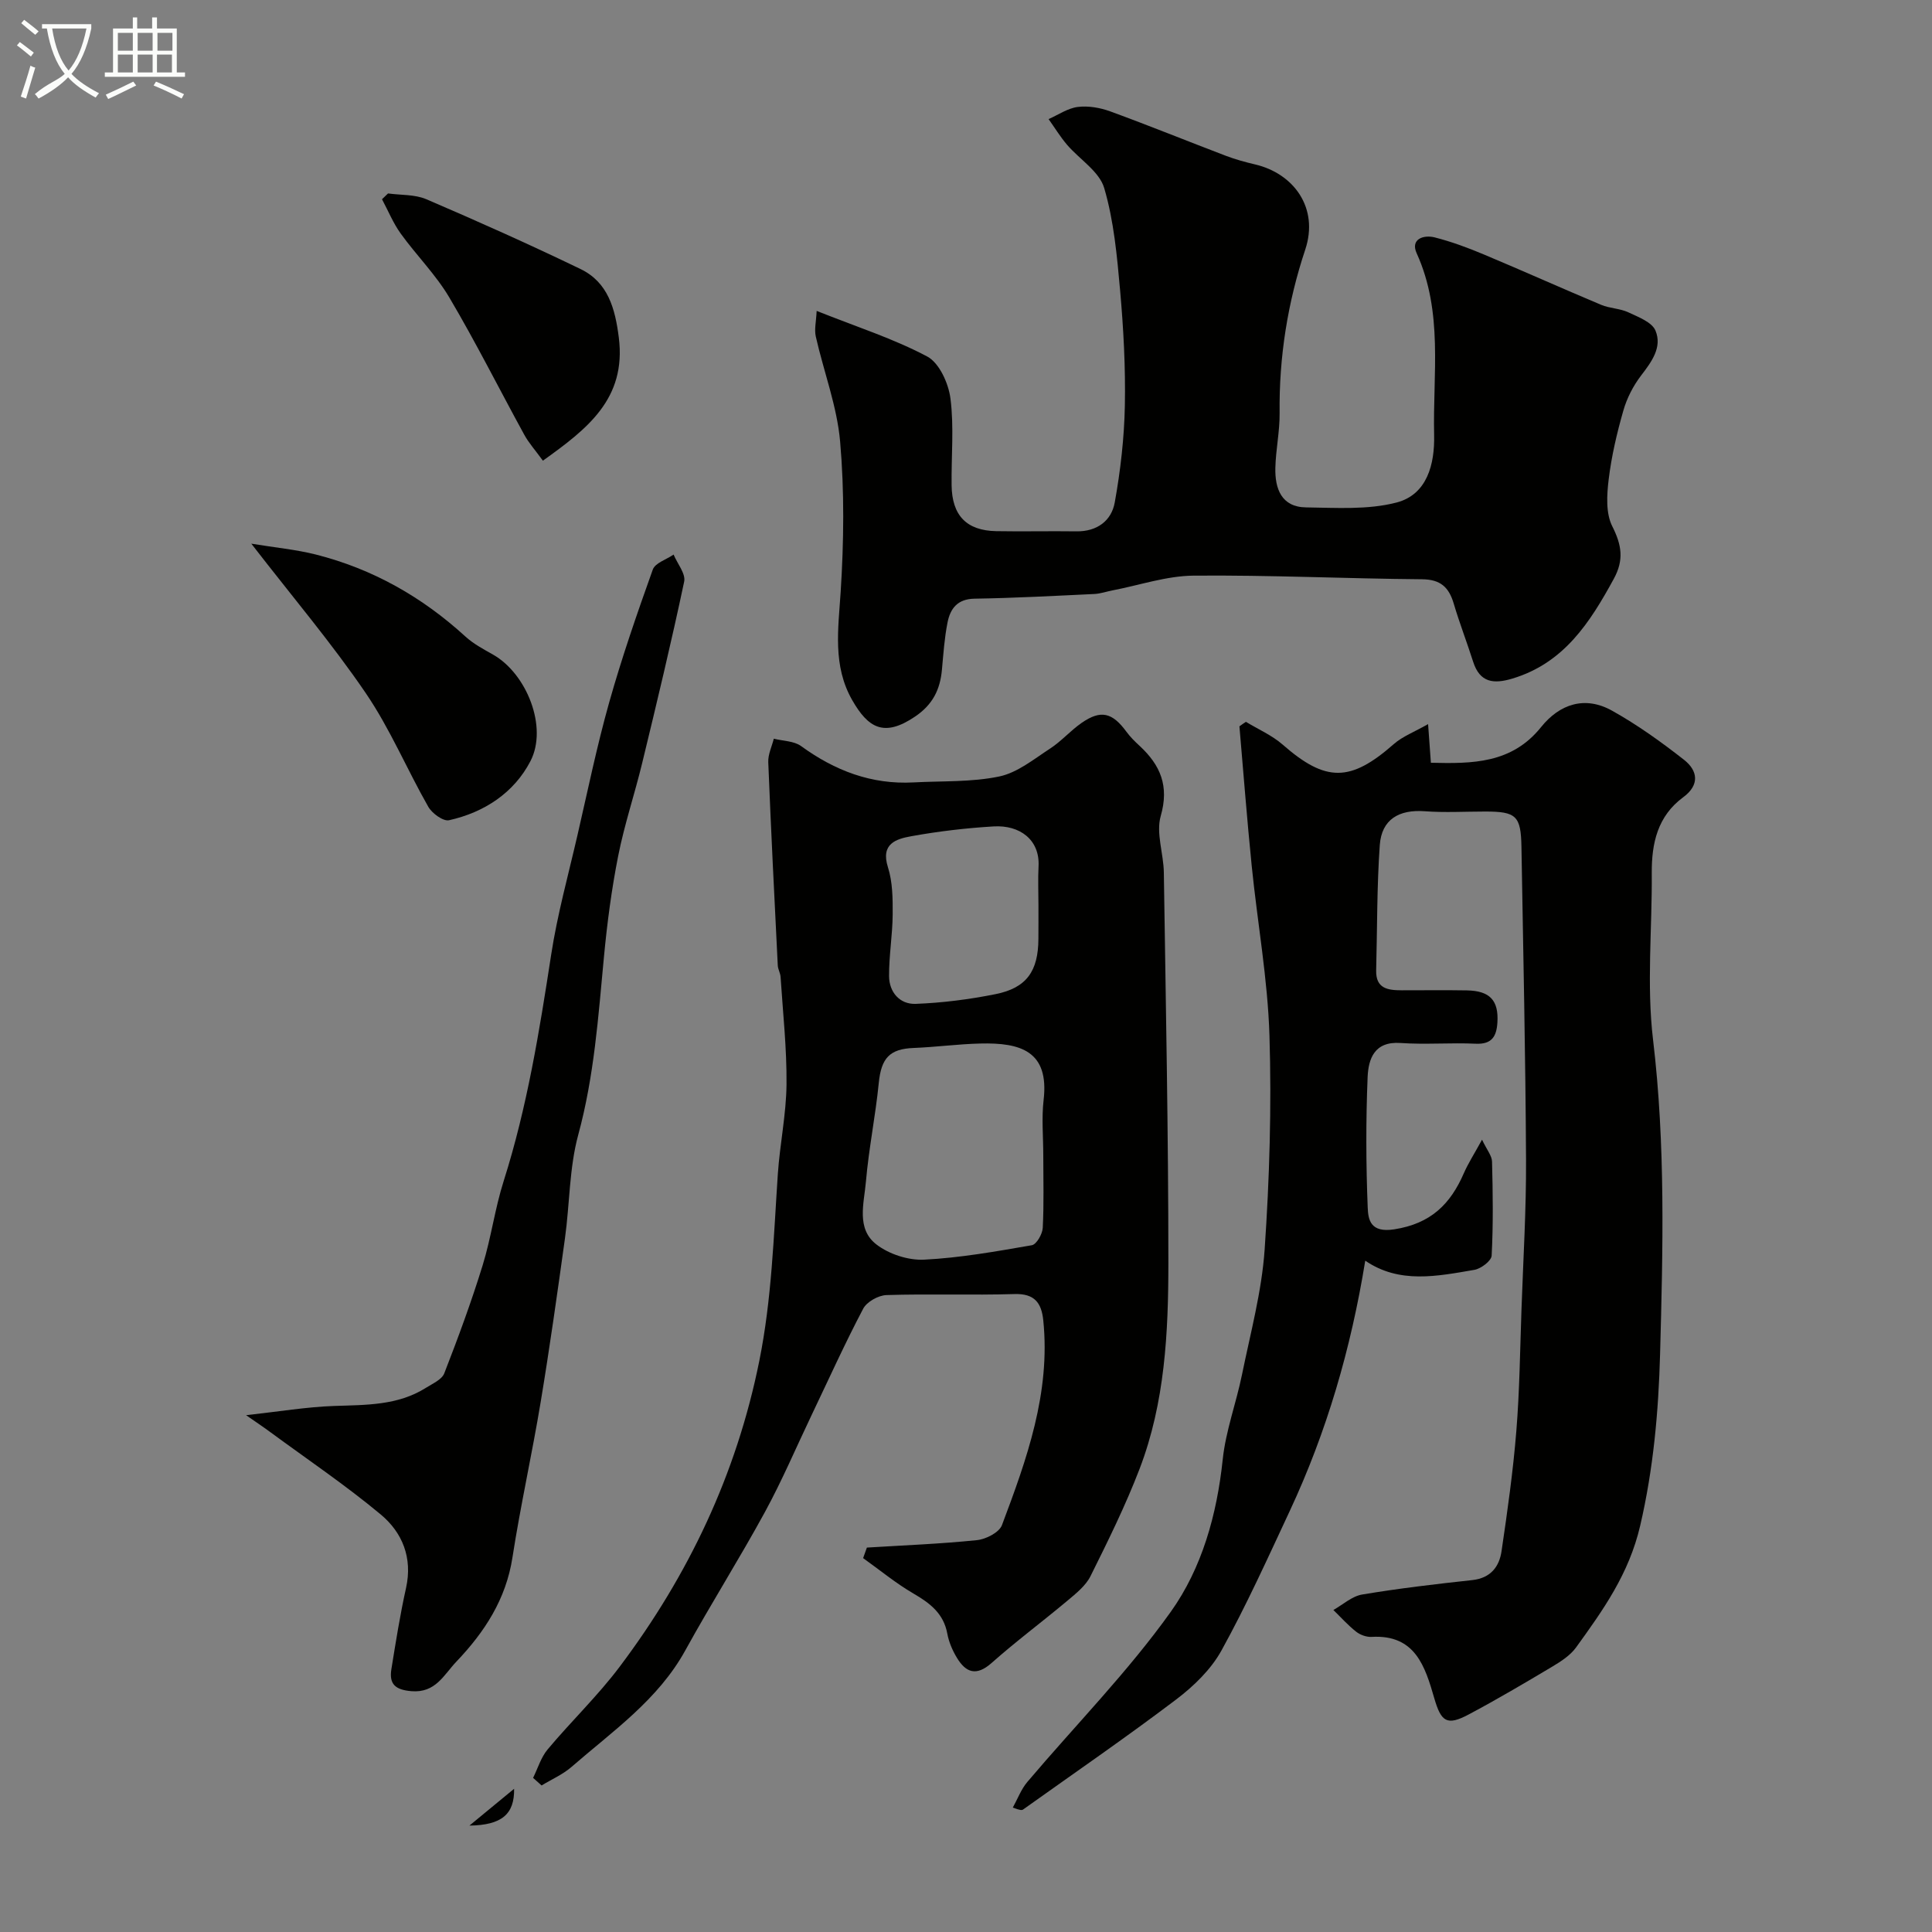
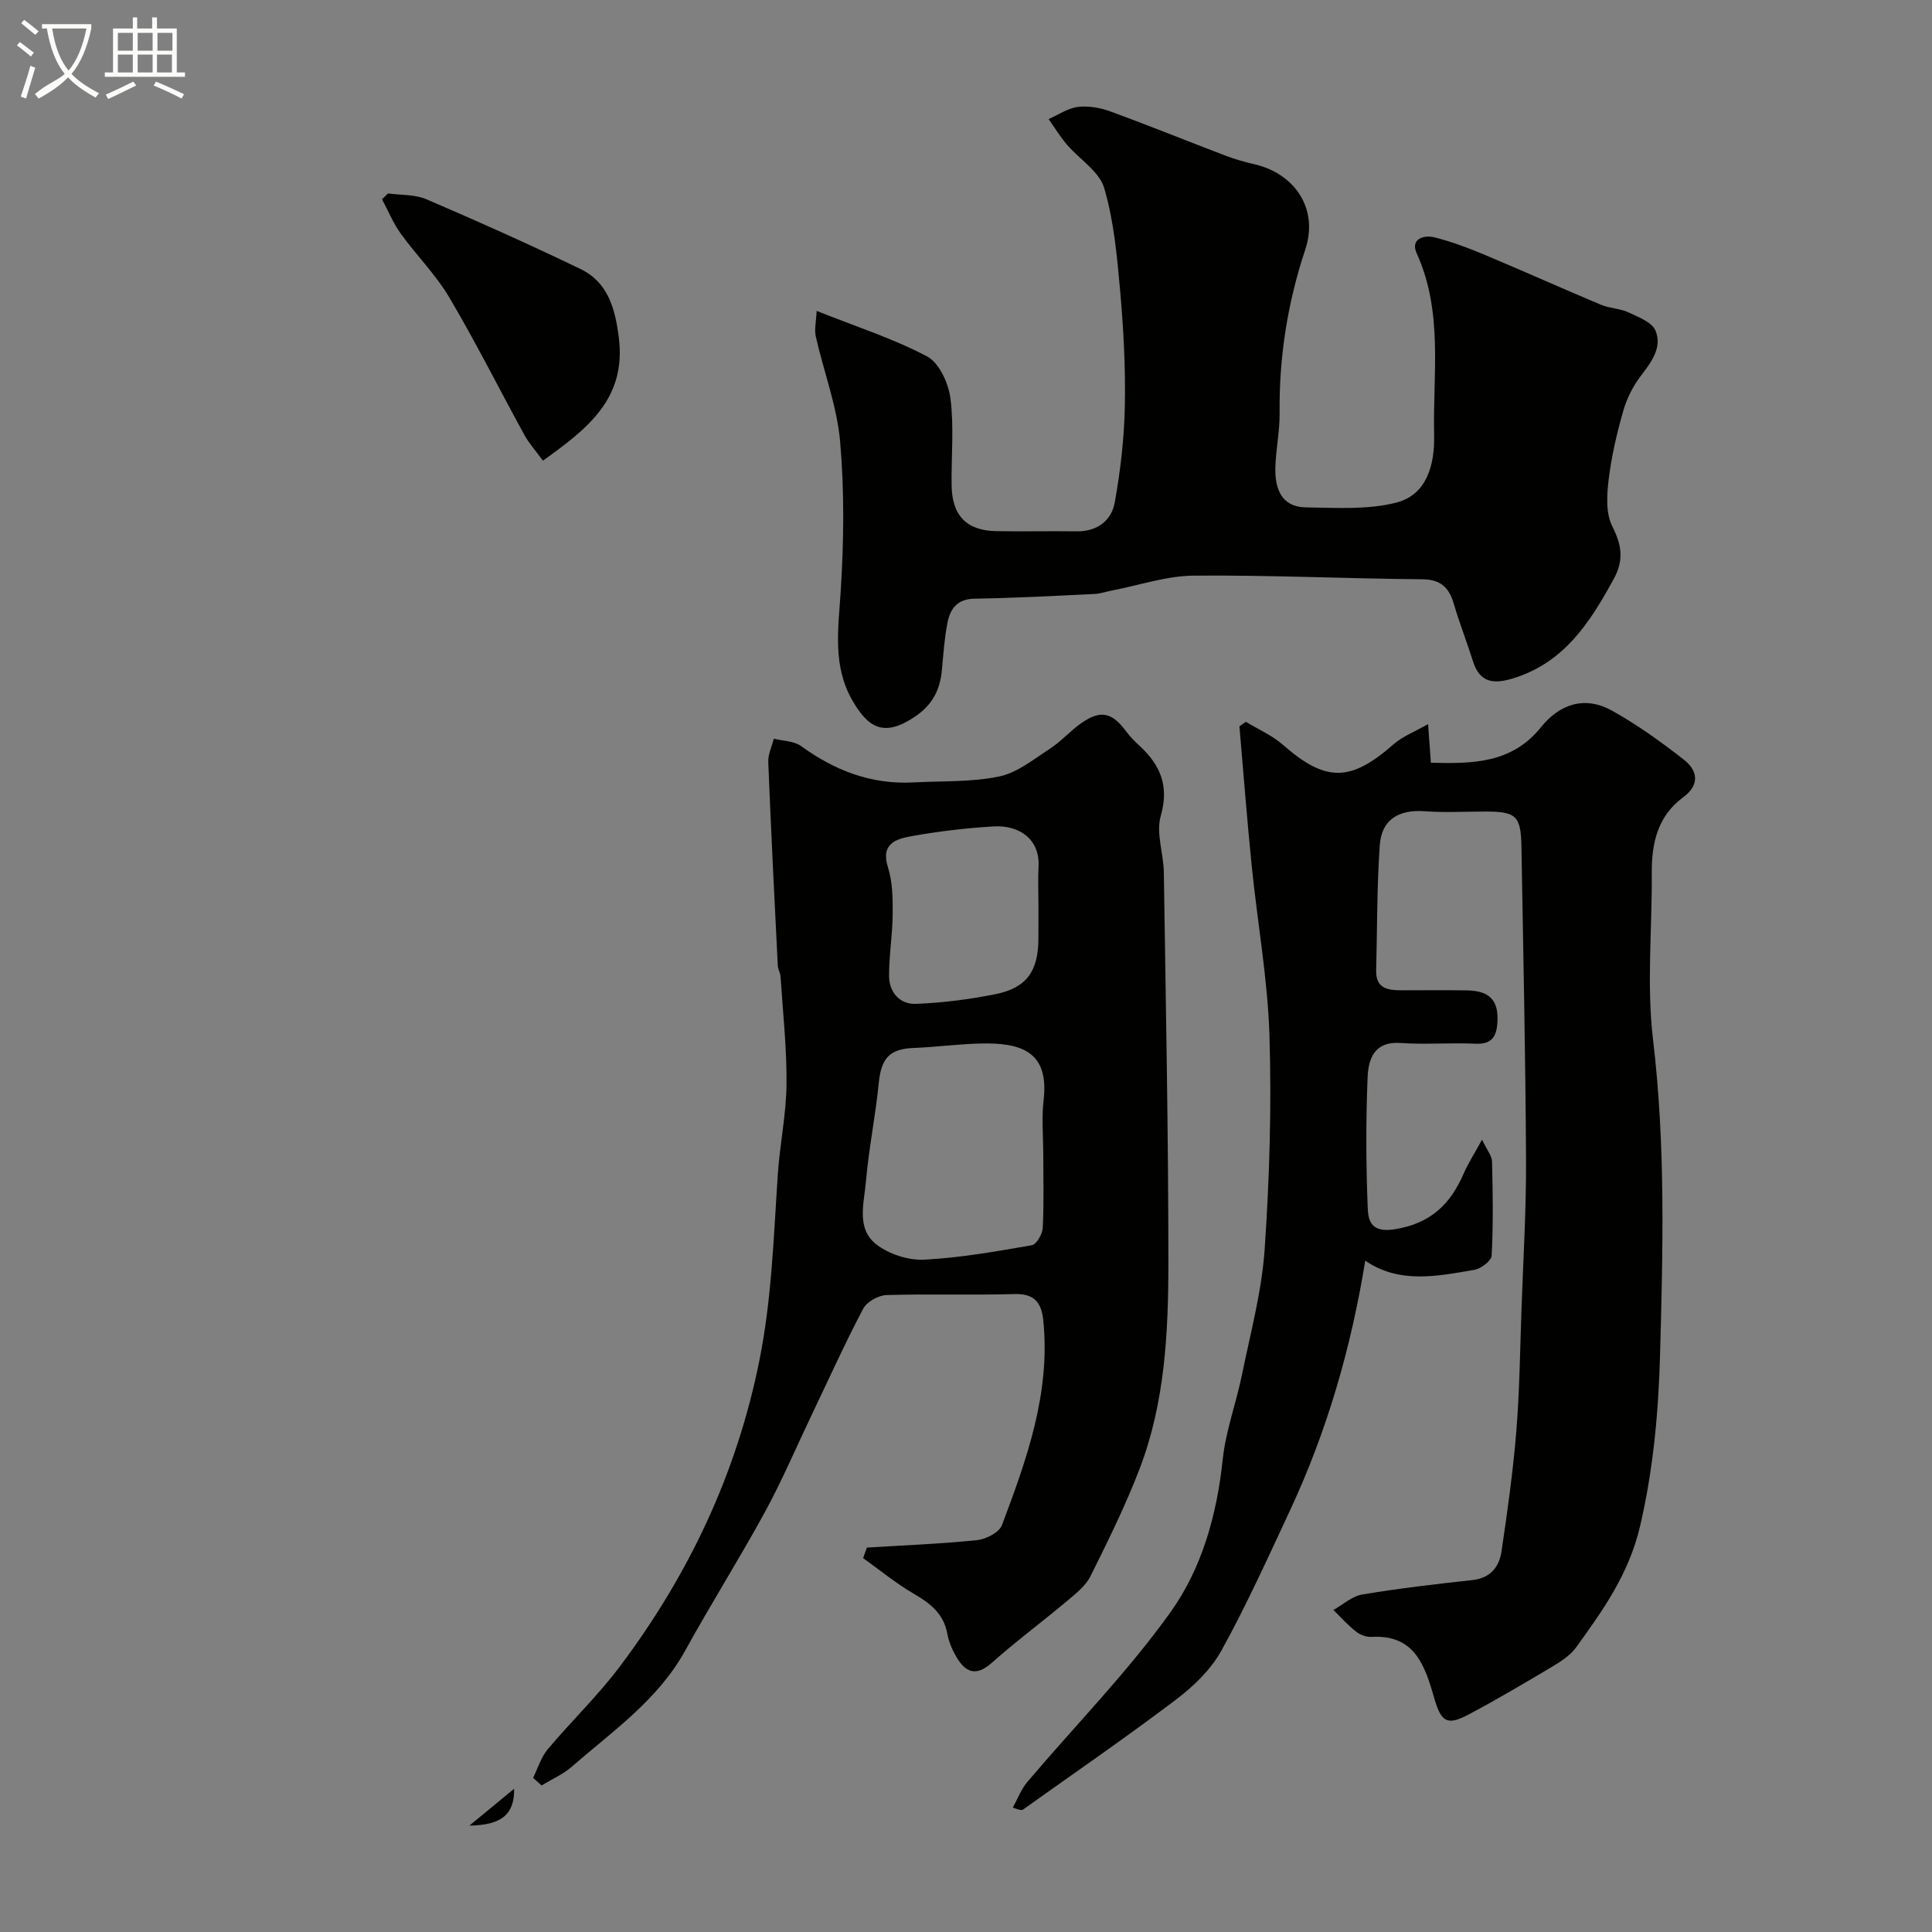
<svg xmlns="http://www.w3.org/2000/svg" enable-background="new 0 0 400 400" viewBox="0 0 400 400">
  <rect x="0" y="0" width="400" height="400" fill="#808080" stroke="none" />
-   <path d="m6.4 11.7c-1-.8-1.9-1.6-2.9-2.3l.6-.7c.9.7 1.9 1.4 2.9 2.2zm-2.1 8.3c.7-2.1 1.4-4.2 2-6.4.2.1.6.3 1 .4-.7 2.3-1.3 4.4-1.9 6.4zm3-12.8c-1.1-.9-2.1-1.7-2.9-2.4l.6-.7c1 .8 2 1.5 3 2.4zm1.4-1.3v-.9h10.2v.9c-.9 4.2-2.3 7.3-4.1 9.4 1.3 1.4 3.2 2.7 5.7 4-.2.2-.4.5-.7.9-2.5-1.4-4.4-2.7-5.7-4.2-1.4 1.5-3.5 3-6.1 4.4 0 0 0 0-.1-.1-.3-.4-.5-.7-.7-.8 2.7-2.3 4.7-2.8 6.2-4.2-1.8-2.2-3-5.3-3.7-9.4zm9.2 0h-7.1c.6 3.8 1.7 6.7 3.4 8.7 1.7-2 2.9-4.8 3.7-8.7z" fill="#fbfcfa" />
+   <path d="m6.4 11.7c-1-.8-1.9-1.6-2.9-2.3l.6-.7c.9.7 1.9 1.4 2.9 2.2zm-2.1 8.3c.7-2.1 1.4-4.2 2-6.4.2.1.6.3 1 .4-.7 2.3-1.3 4.4-1.9 6.4zm3-12.8c-1.1-.9-2.1-1.7-2.9-2.4l.6-.7c1 .8 2 1.5 3 2.4zm1.4-1.3v-.9h10.2v.9c-.9 4.2-2.3 7.3-4.1 9.4 1.3 1.4 3.2 2.7 5.7 4-.2.2-.4.5-.7.9-2.5-1.4-4.4-2.7-5.7-4.2-1.4 1.5-3.5 3-6.1 4.4 0 0 0 0-.1-.1-.3-.4-.5-.7-.7-.8 2.7-2.3 4.7-2.8 6.2-4.2-1.8-2.2-3-5.3-3.7-9.4zm9.2 0h-7.1c.6 3.8 1.7 6.7 3.4 8.7 1.7-2 2.9-4.8 3.7-8.7" fill="#fbfcfa" />
  <path d="m31.6 3.6h.9v2.3h4.1v9.1h1.7v.9h-16.6v-.9h1.7v-9.1h4.1v-2.3h.9v2.3h3.1v-2.3zm-4 13.3.6.8c-1.9.9-3.8 1.9-5.8 2.8-.2-.3-.3-.6-.5-.9 2-.9 3.9-1.8 5.7-2.7zm-3.2-10.1v3.7h3.1v-3.7zm0 4.5v3.7h3.1v-3.7zm4.1-4.5v3.7h3.1v-3.7zm0 4.5v3.7h3.1v-3.7zm9.1 9.1c-2.1-1.1-4.1-2-5.8-2.7l.5-.8c2.2.9 4.1 1.8 5.8 2.6zm-1.9-13.6h-3.1v3.7h3.1zm-3.2 4.5v3.7h3.1v-3.7z" fill="#fbfcfa" />
  <g fill="#010100">
    <path d="m257.96 149.45c2.55 1.55 5.39 2.78 7.61 4.72 8.91 7.8 14.01 7.79 22.98-.1 1.83-1.61 4.26-2.52 7.12-4.15.24 3.35.39 5.44.58 8 8.59.21 16.74.19 22.82-7.39 3.86-4.81 9.12-6.51 14.69-3.39 5.23 2.92 10.17 6.46 14.9 10.17 2.84 2.23 3.31 5.19-.17 7.75-5.3 3.91-6.55 9.5-6.51 15.7.09 11.52-1.09 23.18.27 34.54 2.59 21.71 2.04 43.43 1.45 65.1-.32 11.78-1.37 23.67-4.12 35.49-2.33 10-7.68 17.45-13.27 25.19-1.2 1.66-3.14 2.91-4.95 3.99-5.68 3.39-11.4 6.76-17.24 9.87-4.54 2.42-5.74 1.57-7.16-3.31-1.91-6.59-3.93-13.26-12.99-12.73-1.05.06-2.35-.41-3.19-1.07-1.7-1.34-3.16-2.98-4.72-4.5 1.98-1.11 3.85-2.85 5.96-3.2 7.56-1.27 15.18-2.16 22.81-2.99 3.77-.41 5.58-2.75 6.05-6 1.22-8.26 2.39-16.54 3.06-24.85.68-8.4.77-16.86 1.07-25.29.36-10.29.99-20.57.94-30.86-.11-21.6-.58-43.19-.95-64.78-.11-6.47-1.08-7.34-7.51-7.34-4.17 0-8.35.25-12.49-.06-5.34-.4-8.95 1.67-9.33 7-.61 8.62-.52 17.28-.75 25.93-.1 3.81 2.44 4.13 5.27 4.14 4.5.01 9-.06 13.5.02 4.79.08 6.62 2.09 6.33 6.67-.18 2.84-1.14 4.53-4.49 4.37-5.18-.24-10.4.21-15.57-.15-5.43-.38-6.65 3.3-6.81 7.09-.37 8.98-.34 18 .02 26.98.1 2.52.55 5.28 5.49 4.51 7.57-1.18 11.62-5.2 14.41-11.61.9-2.06 2.13-3.96 3.77-6.95 1.01 2.13 2.04 3.32 2.07 4.53.17 6.49.26 13-.08 19.48-.06 1.08-2.21 2.71-3.59 2.94-7.7 1.32-15.51 2.94-22.58-1.9-2.96 18.24-7.98 35.44-15.63 51.82-4.54 9.72-8.96 19.51-14.14 28.89-2.17 3.93-5.75 7.39-9.39 10.15-10.37 7.85-21.09 15.22-31.68 22.77-.25.17-.61.18-2.13-.4.99-1.78 1.72-3.79 3.02-5.32 9.93-11.73 20.8-22.76 29.69-35.22 6.45-9.04 9.55-20.11 10.75-31.52.62-5.93 2.79-11.68 3.99-17.57 1.75-8.6 4.09-17.2 4.69-25.9 1.01-14.71 1.45-29.53 1-44.27-.36-11.76-2.5-23.46-3.68-35.2-.97-9.61-1.71-19.24-2.54-28.86.43-.33.89-.63 1.35-.93z" />
    <path d="m179.48 320.41c7.6-.47 15.22-.76 22.79-1.54 1.86-.19 4.6-1.59 5.17-3.1 5.14-13.64 10.09-27.39 8.56-42.4-.37-3.62-1.8-5.58-5.96-5.45-8.82.27-17.66-.07-26.49.21-1.69.05-4.09 1.39-4.84 2.83-3.79 7.19-7.14 14.62-10.65 21.96-3.21 6.72-6.13 13.6-9.69 20.13-5.27 9.66-11.16 18.98-16.47 28.62-5.65 10.27-15.06 16.74-23.56 24.14-1.81 1.58-4.13 2.58-6.21 3.85-.59-.52-1.17-1.05-1.76-1.57.98-1.98 1.63-4.24 3.01-5.89 4.86-5.81 10.39-11.1 14.93-17.14 14.24-18.94 24.16-39.81 28.89-63.27 2.59-12.86 2.97-25.75 3.84-38.69.42-6.22 1.74-12.4 1.8-18.61.07-7.4-.75-14.82-1.23-22.23-.05-.8-.54-1.58-.58-2.37-.7-14.03-1.41-28.06-1.97-42.1-.06-1.6.74-3.23 1.15-4.85 1.9.48 4.17.46 5.65 1.53 6.98 5.08 14.56 7.99 23.28 7.52 5.93-.32 12-.03 17.75-1.23 3.76-.79 7.17-3.6 10.54-5.79 2.32-1.51 4.2-3.7 6.49-5.29 3.99-2.78 6.37-2.18 9.31 1.84.78 1.06 1.74 2.01 2.72 2.91 4.3 3.99 6.15 8.29 4.37 14.5-1.02 3.55.59 7.79.64 11.73.4 26.93.94 53.85.94 80.78 0 14.43-.71 28.95-5.95 42.64-2.91 7.6-6.54 14.94-10.17 22.24-.99 1.99-2.98 3.57-4.75 5.06-5.2 4.36-10.66 8.42-15.73 12.92-3.17 2.81-5.33 2-7.2-1.1-.91-1.51-1.65-3.24-1.97-4.97-.77-4.18-3.57-6.3-7-8.3-3.66-2.13-6.97-4.87-10.43-7.34.27-.72.53-1.45.78-2.18zm36.52-81.19c0-3.83-.37-7.71.07-11.49 1.18-10.12-4.77-11.89-13.12-11.68-4.6.11-9.19.74-13.79.92-4.98.19-6.71 2.11-7.22 7.25-.68 6.83-2.07 13.59-2.66 20.42-.38 4.47-2.07 9.78 2.21 13.04 2.6 1.99 6.56 3.28 9.82 3.12 7.48-.37 14.92-1.71 22.32-2.99.97-.17 2.19-2.31 2.26-3.59.26-4.99.11-10 .11-15zm-1-51.85c0-2.67-.12-5.34.02-7.99.3-5.56-3.93-8.6-9.29-8.28-5.71.34-11.42 1.01-17.05 2.03-3.12.56-6.4 1.53-4.84 6.43.97 3.05 1 6.47.98 9.73-.03 4.27-.77 8.53-.75 12.79.02 3.35 2.22 5.88 5.51 5.76 5.53-.21 11.09-.92 16.52-2.01 6.45-1.29 8.86-4.76 8.89-11.45.02-2.35.01-4.68.01-7.01z" />
    <path d="m169.08 64.37c8.33 3.32 15.94 5.75 22.89 9.44 2.5 1.33 4.41 5.56 4.81 8.69.76 5.9.16 11.97.24 17.97.08 6.27 3.1 9.39 9.25 9.5 5.53.1 11.06-.04 16.58.04 4.27.06 7.27-2.18 7.95-6 1.19-6.6 1.96-13.35 2.09-20.05.15-7.92-.28-15.89-.98-23.79-.64-7.15-1.29-14.43-3.3-21.25-1.02-3.44-5.12-5.94-7.71-8.97-1.4-1.65-2.54-3.52-3.8-5.29 2.01-.89 3.96-2.26 6.06-2.52 2.18-.27 4.63.16 6.73.93 8.02 2.93 15.94 6.15 23.92 9.19 1.95.74 3.99 1.3 6.03 1.78 7.97 1.86 13.29 8.97 10.39 17.66-3.63 10.9-5.44 22.24-5.3 33.84.04 3.76-.79 7.53-.88 11.3-.11 4.32 1.25 8.14 6.34 8.21 6.27.08 12.81.54 18.76-1.01 6.35-1.66 7.91-7.98 7.77-13.97-.29-12.61 1.93-25.45-3.62-37.65-1.32-2.91 1.42-3.87 3.78-3.26 3.44.88 6.82 2.13 10.1 3.51 8.14 3.41 16.2 7.03 24.34 10.45 1.77.74 3.87.73 5.6 1.54 2.07.97 4.9 2.03 5.63 3.79 1.43 3.44-.79 6.44-2.98 9.3-1.63 2.13-2.95 4.7-3.68 7.28-1.33 4.65-2.45 9.42-3.03 14.22-.39 3.2-.62 7.01.74 9.7 1.96 3.9 2.46 6.96.32 10.89-4.94 9.05-10.31 17.44-20.99 20.65-3.9 1.17-6.75.86-8.14-3.51-1.28-4.02-2.81-7.96-4.01-12.01-1-3.38-2.72-5.01-6.57-5.04-15.77-.13-31.54-.89-47.3-.75-5.6.05-11.18 1.98-16.76 3.05-1.26.24-2.51.69-3.79.75-8.26.39-16.53.84-24.8.97-3.54.06-5.01 2.06-5.58 4.91-.64 3.2-.86 6.5-1.16 9.77-.37 4.12-1.89 7.25-5.58 9.74-6.45 4.36-9.72 2.3-12.99-3.4-4.08-7.13-2.9-14.69-2.4-22.42.66-10.34.79-20.81-.11-31.11-.64-7.34-3.4-14.5-5.04-21.77-.33-1.49.08-3.12.18-5.3z" />
-     <path d="m50.95 293c6.88-.76 12.53-1.71 18.21-1.91 6.6-.23 13.18-.07 19.03-3.76 1.37-.87 3.28-1.69 3.79-2.99 2.87-7.37 5.61-14.8 7.94-22.35 1.77-5.73 2.54-11.76 4.36-17.47 4.86-15.3 7.4-31.03 9.83-46.84 1.28-8.34 3.55-16.53 5.45-24.77 2.11-9.15 4-18.36 6.54-27.39 2.62-9.31 5.79-18.48 9.05-27.59.49-1.38 2.83-2.09 4.31-3.11.78 1.88 2.54 3.96 2.19 5.6-2.66 12.57-5.66 25.06-8.69 37.55-1.56 6.45-3.7 12.78-4.98 19.28-1.36 6.88-2.28 13.88-2.94 20.87-1.17 12.37-2.02 24.7-5.32 36.83-1.87 6.88-1.76 14.29-2.75 21.43-1.57 11.32-3.16 22.63-5.03 33.9-1.78 10.75-4.17 21.4-5.84 32.16-1.34 8.68-5.77 15.45-11.61 21.58-2.62 2.75-4.3 6.53-9.31 6.12-3.32-.28-4.65-1.44-4.15-4.55.91-5.63 1.8-11.27 3.04-16.83 1.38-6.25-.77-11.48-5.25-15.21-7.26-6.05-15.14-11.37-22.77-16.98-1.3-.97-2.65-1.87-5.1-3.57z" />
-     <path d="m52.03 112.56c4.97.82 9.23 1.21 13.32 2.24 11.77 2.97 22.03 8.78 31 16.98 1.66 1.52 3.73 2.62 5.71 3.74 6.97 3.93 11.42 15.03 7.76 22.07-3.41 6.57-9.57 10.61-16.85 12.23-1.2.27-3.52-1.42-4.3-2.79-4.44-7.79-7.93-16.18-12.96-23.55-6.97-10.24-15.03-19.74-23.68-30.92z" />
    <path d="m112.4 95.38c-1.61-2.22-2.94-3.69-3.86-5.38-5.19-9.47-10.03-19.14-15.52-28.42-2.8-4.73-6.81-8.72-10.05-13.21-1.57-2.18-2.6-4.73-3.88-7.12.42-.4.83-.8 1.25-1.2 2.66.37 5.55.18 7.93 1.2 10.73 4.6 21.39 9.37 31.9 14.44 5.72 2.76 7.19 8.19 7.95 14.21 1.59 12.69-6.55 18.91-15.72 25.48z" />
    <path d="m97.19 377.97c2.96-2.43 5.91-4.87 9.25-7.62.09 5.26-2.56 7.53-9.25 7.62z" />
  </g>
</svg>